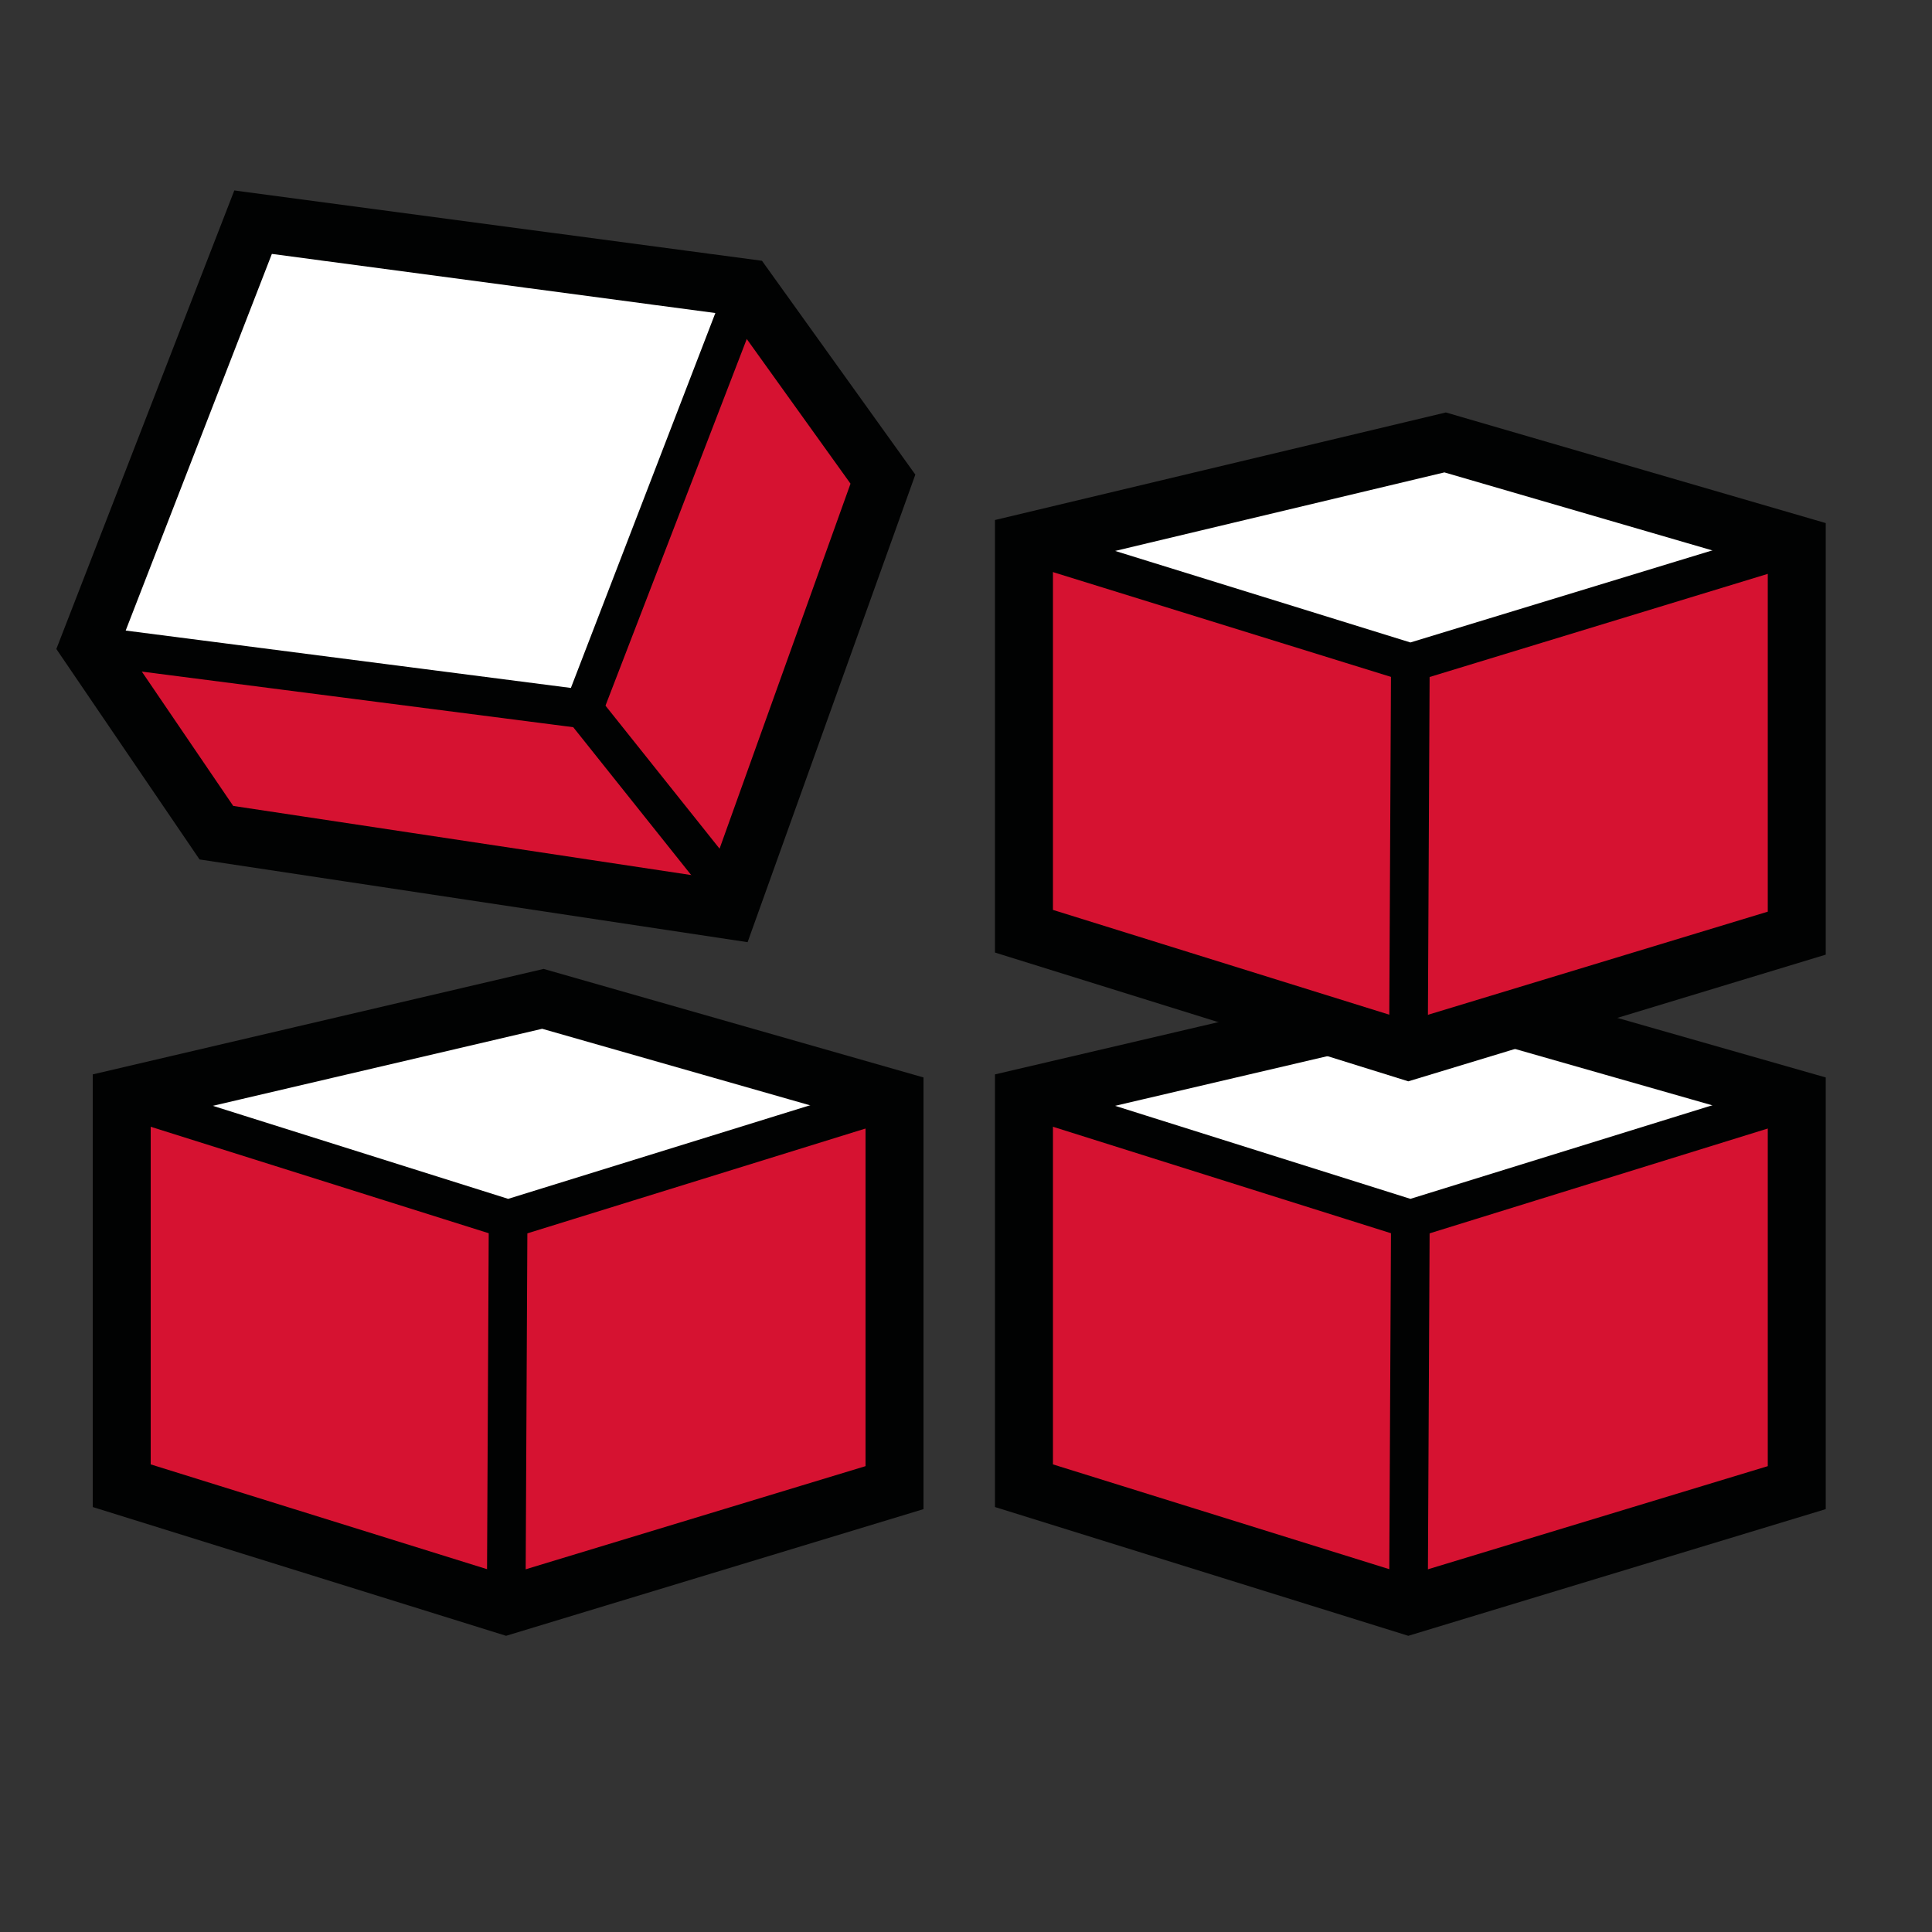
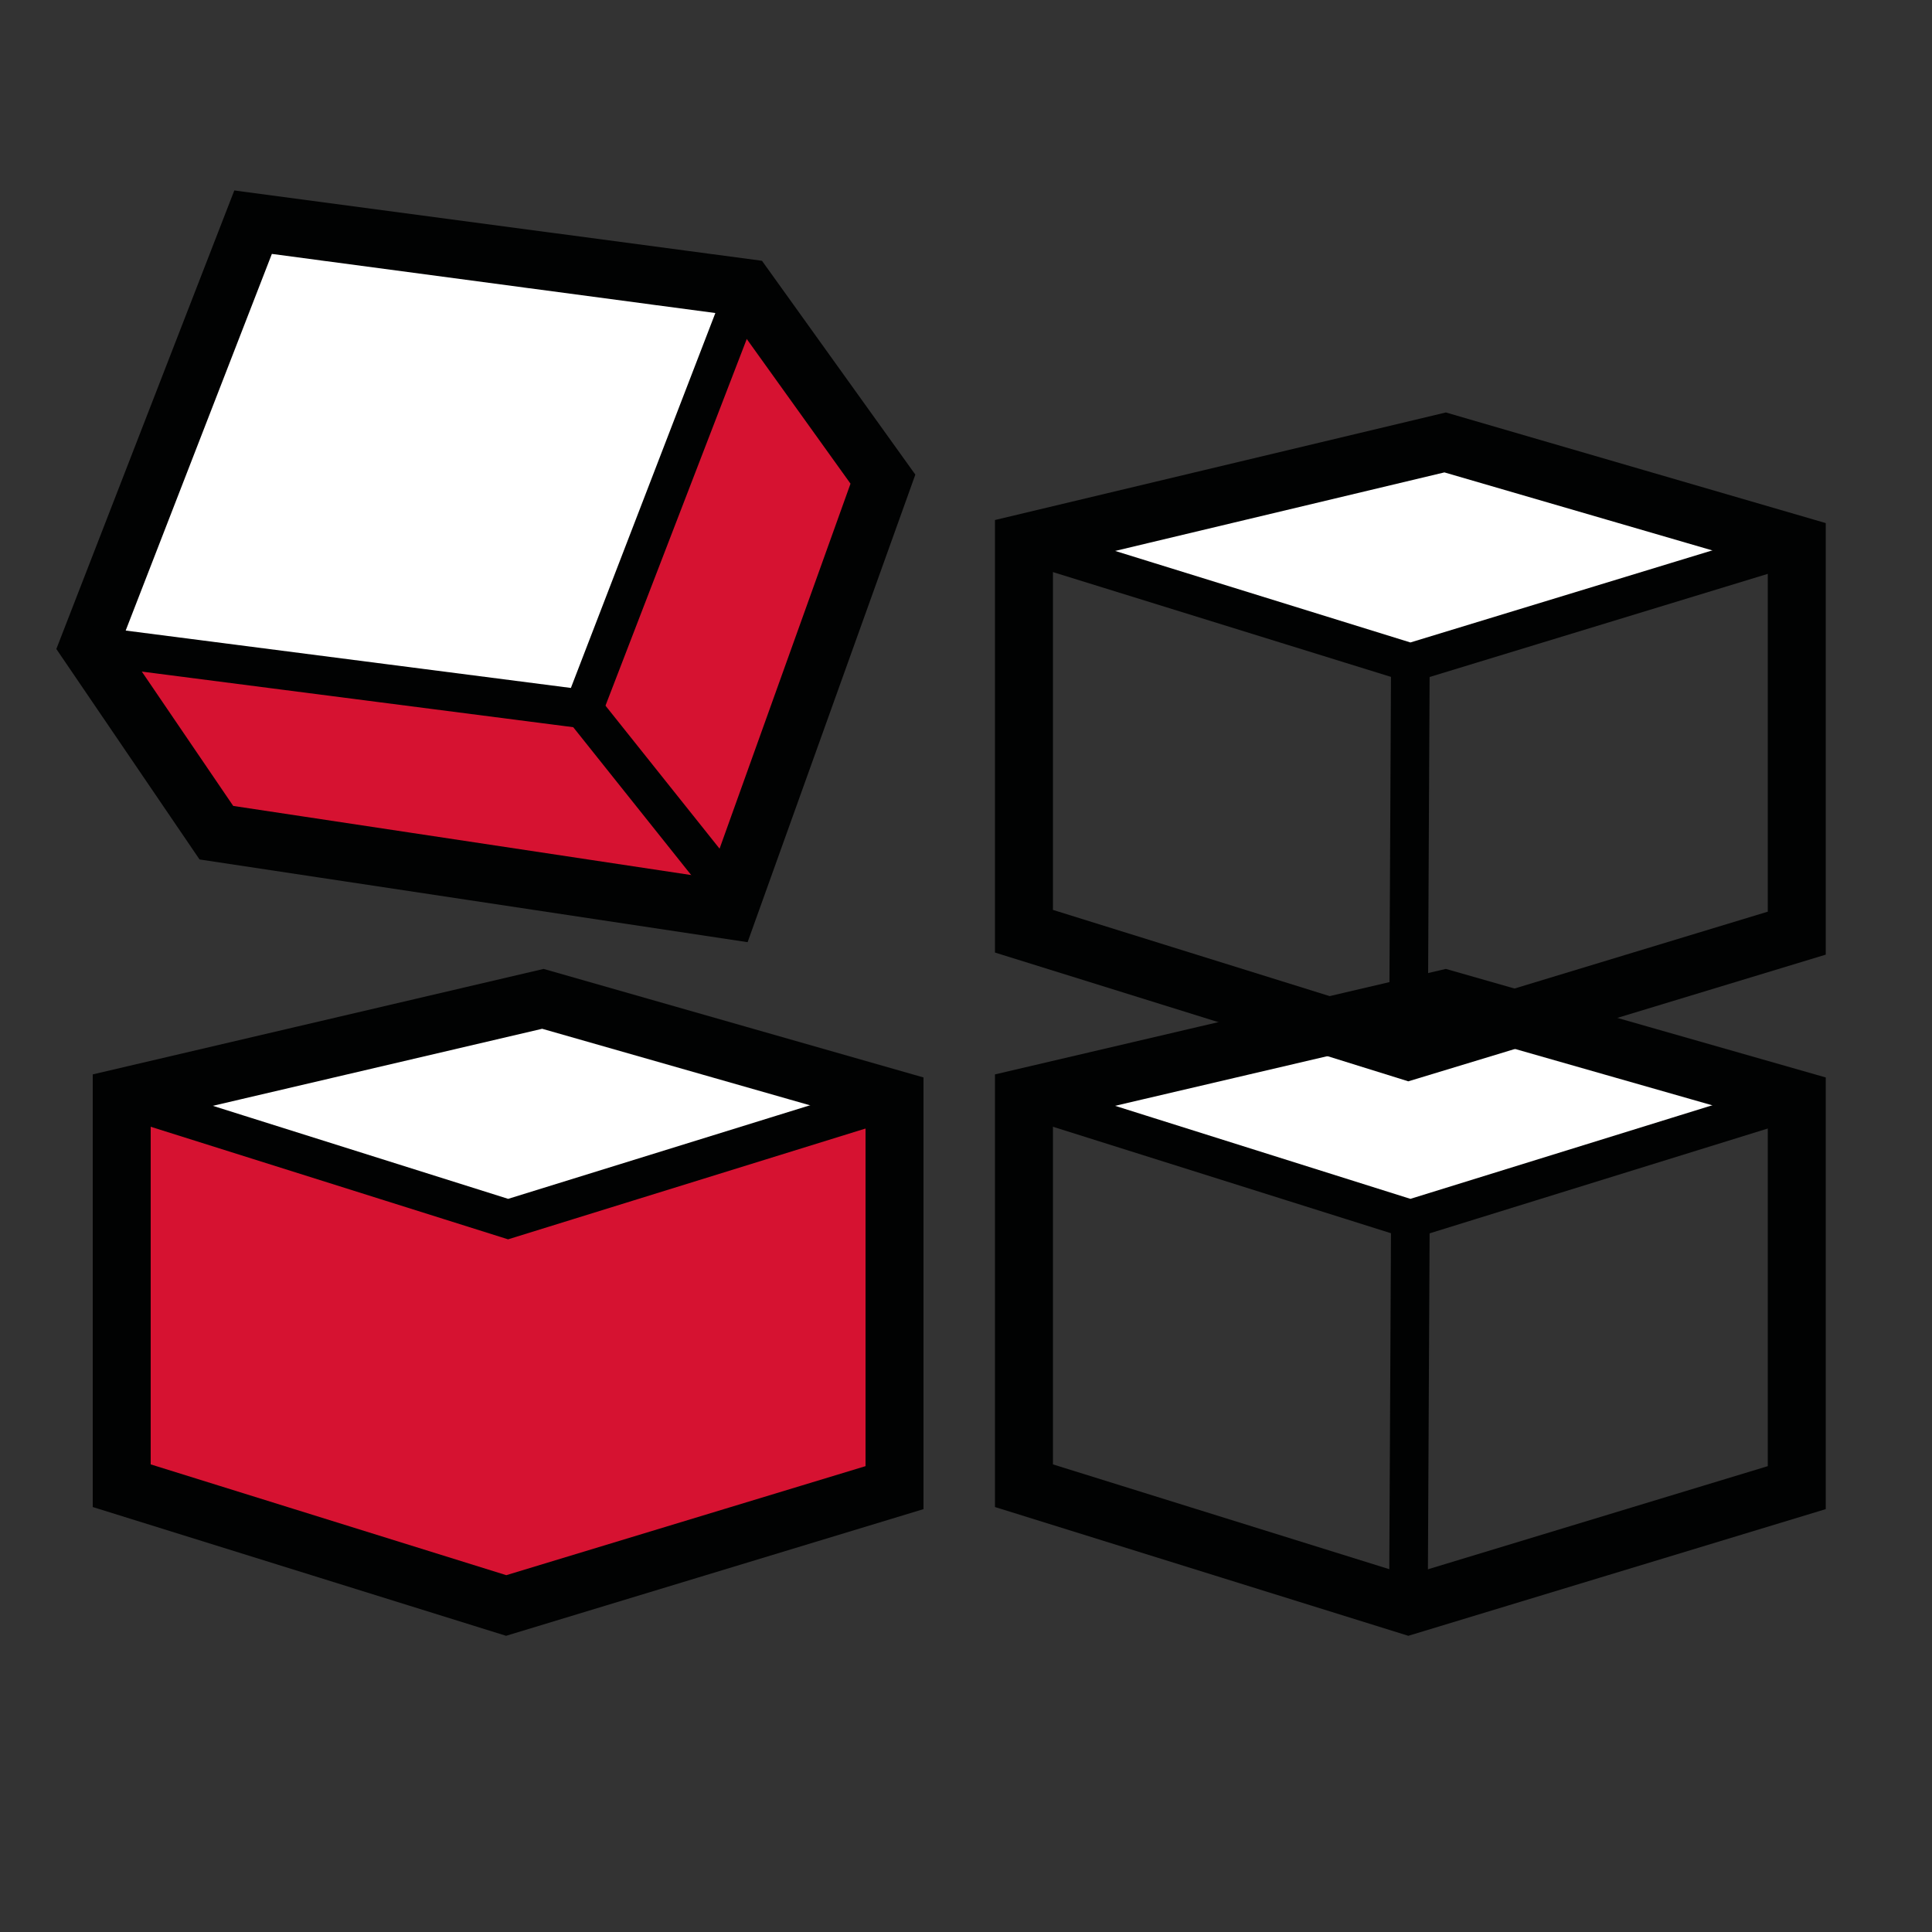
<svg xmlns="http://www.w3.org/2000/svg" version="1.1" x="0px" y="0px" viewBox="0 0 100 100" style="enable-background:new 0 0 100 100;" xml:space="preserve">
  <rect x="0" y="0" width="100" height="100" fill="#333333" stroke="none" />
  <style type="text/css">
	.st0{fill:#D6102F;}
	.st1{fill:#010202;}
	.st2{fill:none;stroke:#010202;stroke-width:4;stroke-linecap:round;stroke-miterlimit:10;}
	.st3{fill:none;stroke:#010202;stroke-width:4;stroke-miterlimit:10;}
	.st4{fill:#D6102F;stroke:#010202;stroke-width:4;stroke-linecap:round;stroke-linejoin:round;stroke-miterlimit:10;}
	.st5{fill:#FFFFFF;stroke:#010202;stroke-width:4;stroke-linecap:round;stroke-linejoin:round;stroke-miterlimit:10;}
	.st6{fill:#FFFFFF;stroke:#010202;stroke-width:4;stroke-miterlimit:10;}
	.st7{fill:none;stroke:#010202;stroke-width:2;stroke-linecap:round;stroke-linejoin:round;stroke-miterlimit:10;}
	.st8{fill:#FFFFFF;stroke:#010202;stroke-width:3;stroke-miterlimit:10;}
	.st9{fill:none;stroke:#010202;stroke-width:2;stroke-linecap:round;stroke-miterlimit:10;}
	.st10{fill:none;stroke:#010202;stroke-width:4;stroke-linecap:round;stroke-linejoin:round;stroke-miterlimit:10;}
	.st11{fill:#FFFFFF;}
	.st12{fill:#D6102F;stroke:#010202;stroke-width:4;stroke-miterlimit:10;}
	.st13{fill:none;stroke:#010202;stroke-width:3;stroke-linecap:round;stroke-miterlimit:10;}
	.st14{fill:none;stroke:#010202;stroke-width:3;stroke-miterlimit:10;}
	.st15{fill:#D6102F;stroke:#010202;stroke-width:3;stroke-linecap:round;stroke-linejoin:round;stroke-miterlimit:10;}
	.st16{fill:none;stroke:#010202;stroke-width:2;stroke-miterlimit:10;}
	.st17{fill:none;stroke:#010202;stroke-width:3;stroke-linecap:round;stroke-linejoin:round;stroke-miterlimit:10;}
	.st18{fill:#FFFFFF;stroke:#010202;stroke-width:3;stroke-linecap:round;stroke-linejoin:round;stroke-miterlimit:10;}
	.st19{fill:none;stroke:#010202;stroke-miterlimit:10;}
	.st20{fill:#FDFDFD;stroke:#010202;stroke-width:3;stroke-linecap:round;stroke-linejoin:round;stroke-miterlimit:10;}
	.st21{fill:#FDFBFB;stroke:#010202;stroke-width:3;stroke-linecap:round;stroke-miterlimit:10;}
	.st22{fill:#FDFBFB;stroke:#010202;stroke-width:4;stroke-linecap:round;stroke-miterlimit:10;}
	.st23{fill:#D6102F;stroke:#010202;stroke-width:2;stroke-linecap:round;stroke-linejoin:round;stroke-miterlimit:10;}
	.st24{fill:#1D1D1B;stroke:#FFFFFF;stroke-miterlimit:10;}
	.st25{fill:#FFFEFE;stroke:#010202;stroke-width:4;stroke-linecap:round;stroke-miterlimit:10;}
	.st26{fill:#D6102F;stroke:#010202;stroke-width:3;stroke-miterlimit:10;}
	.st27{fill:#D6102F;stroke:#010202;stroke-width:3;stroke-linecap:round;stroke-miterlimit:10;}
	.st28{fill:#FFFFFF;stroke:#010202;stroke-width:2;stroke-miterlimit:10;}
	.st29{fill:#FDFDFD;stroke:#010202;stroke-width:4;stroke-miterlimit:10;}
	.st30{fill:#FDFDFD;stroke:#010202;stroke-width:2;stroke-miterlimit:10;}
	.st31{fill:#FFFFFF;stroke:#010202;stroke-width:2;stroke-linecap:round;stroke-linejoin:round;stroke-miterlimit:10;}
	.st32{fill:#D6102F;stroke:#010202;stroke-width:2;stroke-miterlimit:10;}
	.st33{fill:#D61130;stroke:#010202;stroke-width:2;stroke-miterlimit:10;}
	.st34{fill:#D61130;stroke:#010202;stroke-width:2;stroke-linecap:round;stroke-miterlimit:10;}
	.st35{fill:none;stroke:#010202;stroke-width:5;stroke-linecap:round;stroke-linejoin:round;stroke-miterlimit:10;}
	.st36{fill:#FFFFFF;stroke:#000000;stroke-width:2;stroke-linejoin:round;stroke-miterlimit:10;}
	.st37{fill:none;stroke:#010202;stroke-linecap:round;stroke-miterlimit:10;}
	.st38{fill:#D61130;}
	.st39{fill:#D61231;}
	.st40{fill:#D60F2E;}
	.st41{fill:#D6102F;stroke:#000000;stroke-width:3;stroke-miterlimit:10;}
	.st42{fill:none;stroke:#D60F2E;stroke-width:4;stroke-miterlimit:10;}
	.st43{fill:#FEFEFD;}
	.st44{fill:#010202;stroke:#010202;stroke-miterlimit:10;}
	.st45{fill:#FFFFFF;stroke:#010202;stroke-miterlimit:10;}
	.st46{fill:none;stroke:#000000;stroke-width:2;stroke-miterlimit:10;}
	.st47{fill:none;stroke:#010202;stroke-width:1.419;stroke-miterlimit:10;}
	.st48{fill:none;stroke:#010202;stroke-width:0.941;stroke-miterlimit:10;}
	.st49{fill:#FFFFFF;stroke:#000000;stroke-miterlimit:10;}
	.st50{fill:#D70D33;}
	.st51{fill:none;stroke:#010202;stroke-width:3;}
	.st52{fill:none;stroke:#010202;stroke-width:2;}
	.st53{fill:#FFFFFF;stroke:#000000;stroke-width:3;stroke-miterlimit:10;}
	.st54{fill:none;stroke:#000000;stroke-width:3;stroke-miterlimit:10;}
	.st55{display:none;}
	.st56{display:inline;}
	.st57{display:inline;fill:#010202;}
</style>
  <g id="Layer_1">
    <g>
      <g>
        <g>
          <g>
            <polygon class="st11" points="93,56.9 73,63.1 53,56.8 74.8,51.7      " />
          </g>
          <g>
-             <polygon class="st39" points="73,63.1 73,63.1 53,56.8 53,76.9 72.9,83.1 93,77 93,56.9      " />
-           </g>
+             </g>
        </g>
      </g>
      <polygon class="st14" points="53,56.8 53,76.9 72.9,83.1 93,77 93,56.9 74.8,51.7   " />
      <polyline class="st16" points="53,56.8 73,63.1 93,56.9   " />
      <line class="st16" x1="72.9" y1="83.1" x2="73" y2="63.1" />
      <g>
        <polygon class="st11" points="93,28.2 73,34.3 53,28.1 74.8,22.9    " />
      </g>
      <g>
-         <polygon class="st39" points="73,34.4 73,34.3 53,28.1 53,48.2 72.9,54.4 93,48.3 93,28.2    " />
-       </g>
+         </g>
      <polygon class="st14" points="53,28.1 53,48.2 72.9,54.4 93,48.3 93,28.2 74.8,22.9   " />
      <polyline class="st16" points="53,28.1 73,34.3 93,28.2   " />
      <line class="st16" x1="72.9" y1="54.4" x2="73" y2="34.3" />
      <g>
        <g>
          <g>
            <polygon class="st11" points="46.3,56.9 26.3,63.1 6.3,56.8 28.1,51.7      " />
          </g>
          <g>
            <polygon class="st39" points="26.3,63.1 26.3,63.1 6.3,56.8 6.3,76.9 26.2,83.1 46.3,77 46.3,56.9      " />
          </g>
        </g>
      </g>
      <polygon class="st14" points="6.3,56.8 6.3,76.9 26.2,83.1 46.3,77 46.3,56.9 28.1,51.7   " />
      <polyline class="st16" points="6.3,56.8 26.3,63.1 46.3,56.9   " />
-       <line class="st16" x1="26.2" y1="83.1" x2="26.3" y2="63.1" />
      <g>
        <g>
          <g>
            <polygon class="st39" points="30.2,36.7 4.6,33.4 11.7,43.5 37.7,47.1 45.7,24.8 38.6,14.9      " />
          </g>
        </g>
        <polygon class="st11" points="13.1,11.5 38.6,14.9 30.2,36.7 4.6,33.4    " />
      </g>
      <polygon class="st14" points="13.1,11.5 38.6,14.9 45.7,24.8 37.7,47.1 11.2,43.1 4.6,33.4   " />
      <polyline class="st16" points="4.6,33.4 30.2,36.7 38.6,14.9   " />
      <line class="st16" x1="30.2" y1="36.7" x2="37.3" y2="45.6" />
    </g>
  </g>
  <g id="Layer_2" class="st55">
</g>
</svg>